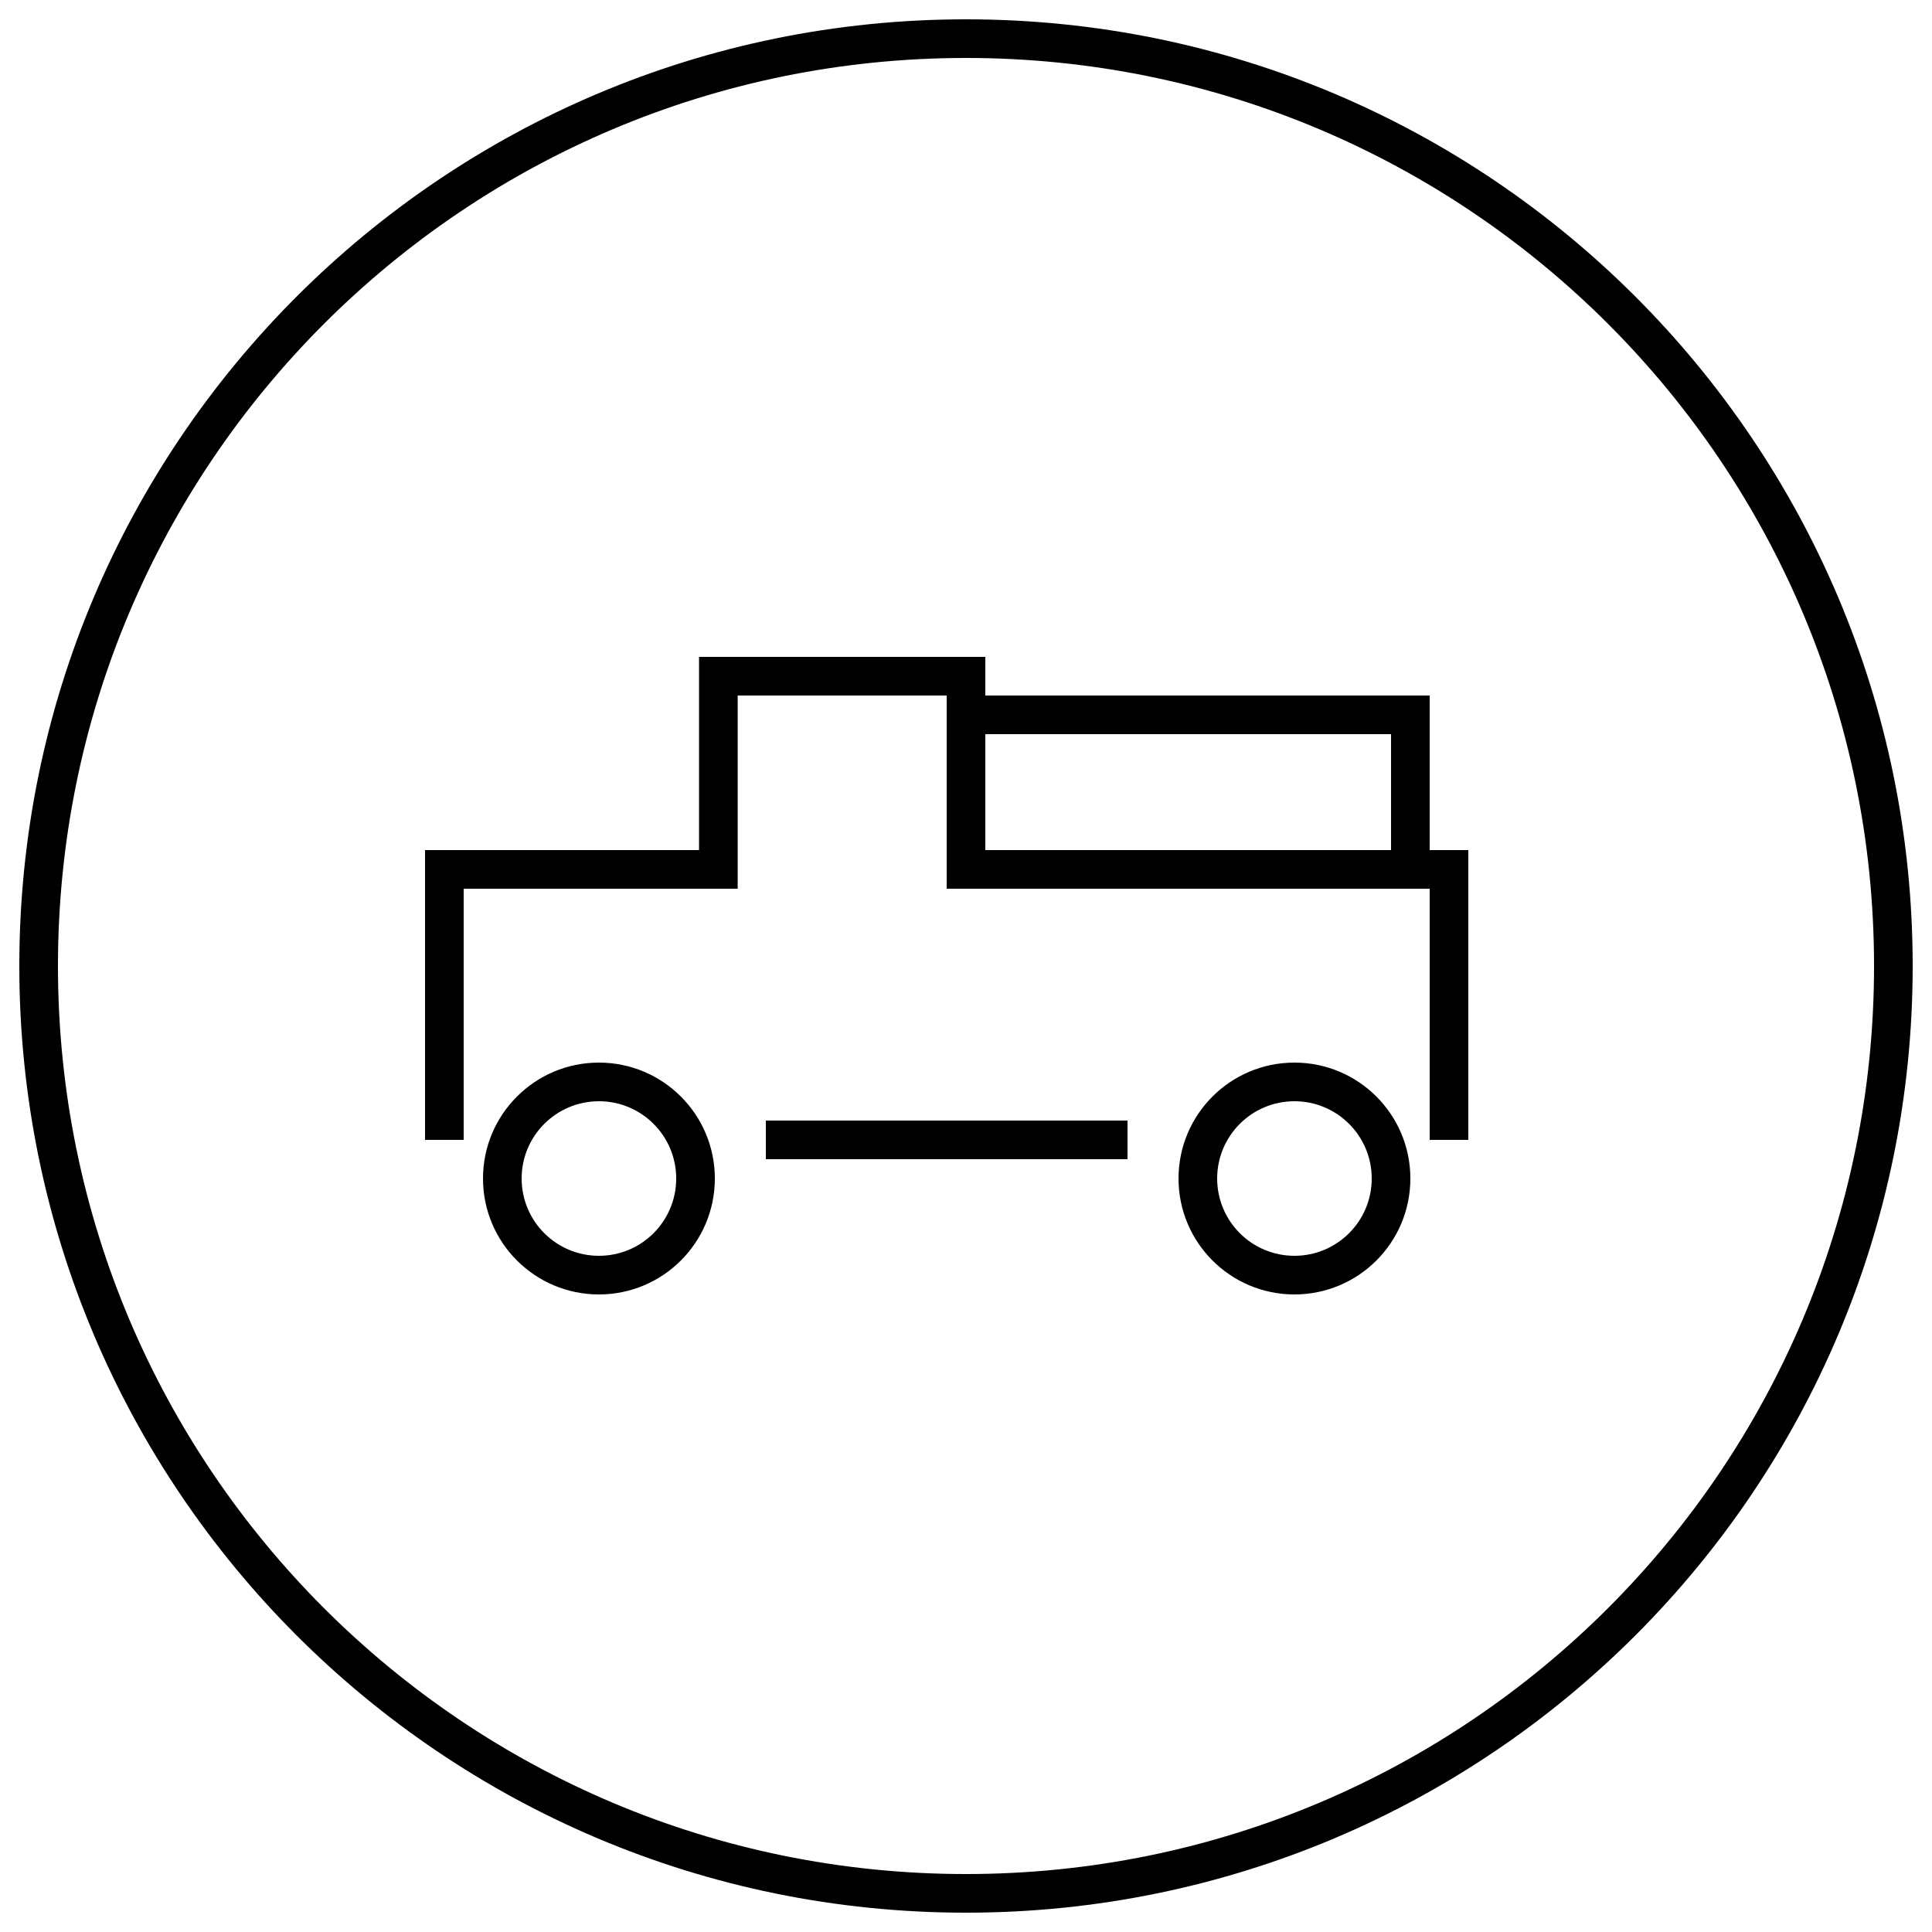
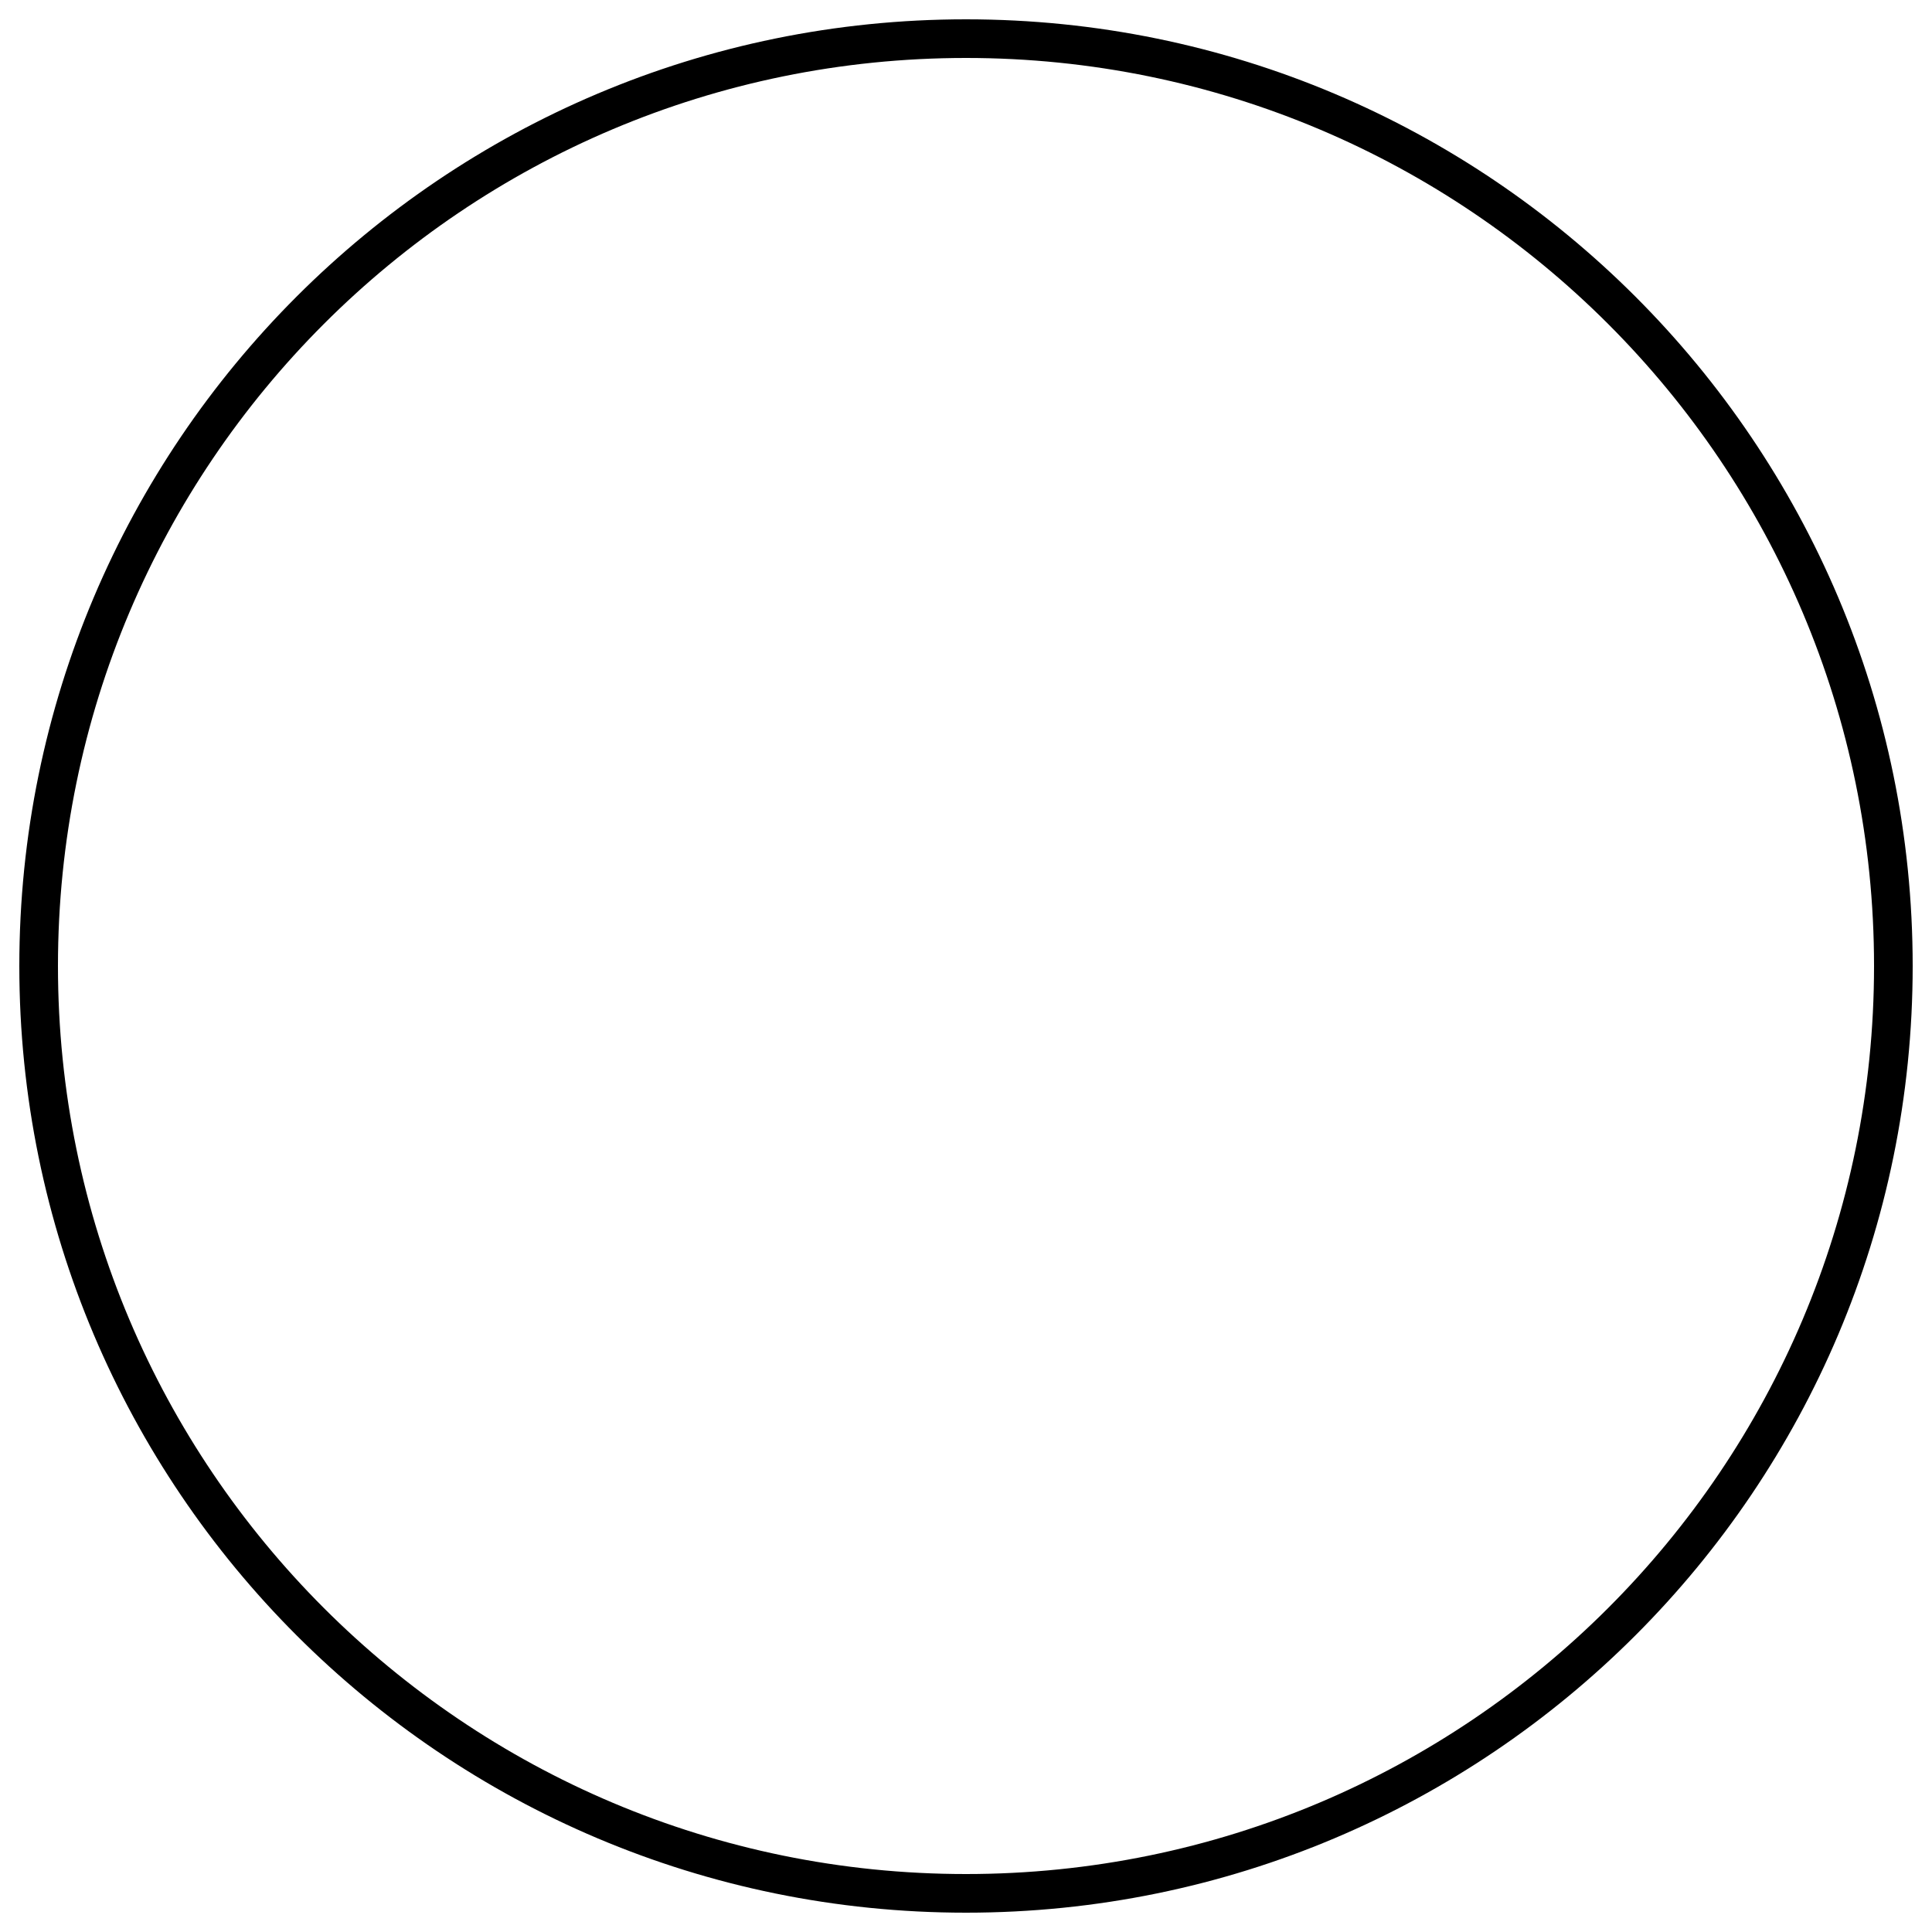
<svg xmlns="http://www.w3.org/2000/svg" width="50" height="50" viewBox="0 0 50 50" fill="none">
  <g clip-path="url(#clip0_5091_148779)">
    <path fill-rule="evenodd" clip-rule="evenodd" d="M25 1.5C12.021 1.5 1.5 12.021 1.5 25C1.5 37.979 12.021 48.5 25 48.5C37.979 48.5 48.5 37.979 48.5 25C48.5 12.021 37.979 1.5 25 1.5ZM0.5 25C0.5 11.469 11.469 0.5 25 0.5C38.531 0.5 49.5 11.469 49.5 25C49.5 38.531 38.531 49.5 25 49.5C11.469 49.5 0.5 38.531 0.5 25Z" fill="black" />
-     <path fill-rule="evenodd" clip-rule="evenodd" d="M18.091 17H18.591H25H25.5L25.5 17.5L25.5 18H36.5H37V18.5V22H37.5H38V22.5V29.5H37V23H36.5H36H25H24.5V22.5L24.5 18.5L24.5 18H19.091V22.5V23H18.591L12 23V29.5H11V22.5V22H11.5L18.091 22V17.5V17ZM36 22H25.5L25.5 19H36V22ZM29.18 30H19.82V29H29.18V30ZM15.5 32.5C16.605 32.5 17.5 31.605 17.5 30.5C17.5 29.395 16.605 28.5 15.5 28.5C14.395 28.5 13.5 29.395 13.5 30.5C13.5 31.605 14.395 32.5 15.5 32.5ZM15.5 33.5C17.157 33.5 18.5 32.157 18.5 30.5C18.5 28.843 17.157 27.5 15.5 27.5C13.843 27.5 12.5 28.843 12.5 30.5C12.5 32.157 13.843 33.5 15.5 33.5ZM35.5 30.5C35.5 31.605 34.605 32.5 33.5 32.5C32.395 32.5 31.5 31.605 31.5 30.5C31.5 29.395 32.395 28.5 33.5 28.5C34.605 28.5 35.5 29.395 35.5 30.5ZM36.5 30.5C36.5 32.157 35.157 33.5 33.5 33.5C31.843 33.5 30.5 32.157 30.5 30.5C30.5 28.843 31.843 27.5 33.5 27.5C35.157 27.5 36.5 28.843 36.5 30.5Z" fill="black" />
  </g>
  <defs>
    <clipPath id="clip0_5091_148779">
      <rect width="50" height="50" fill="white" />
    </clipPath>
  </defs>
</svg>